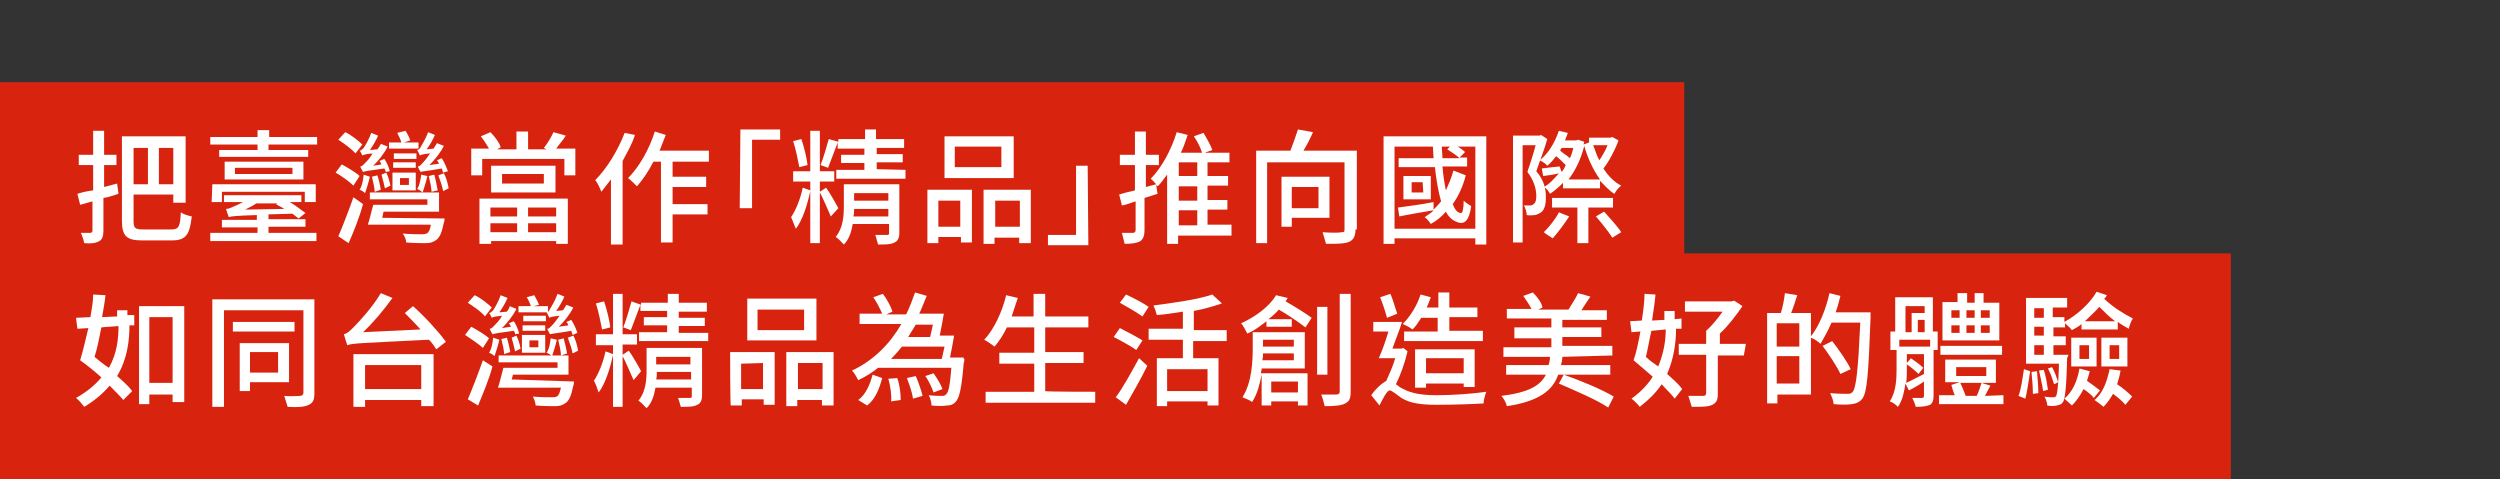
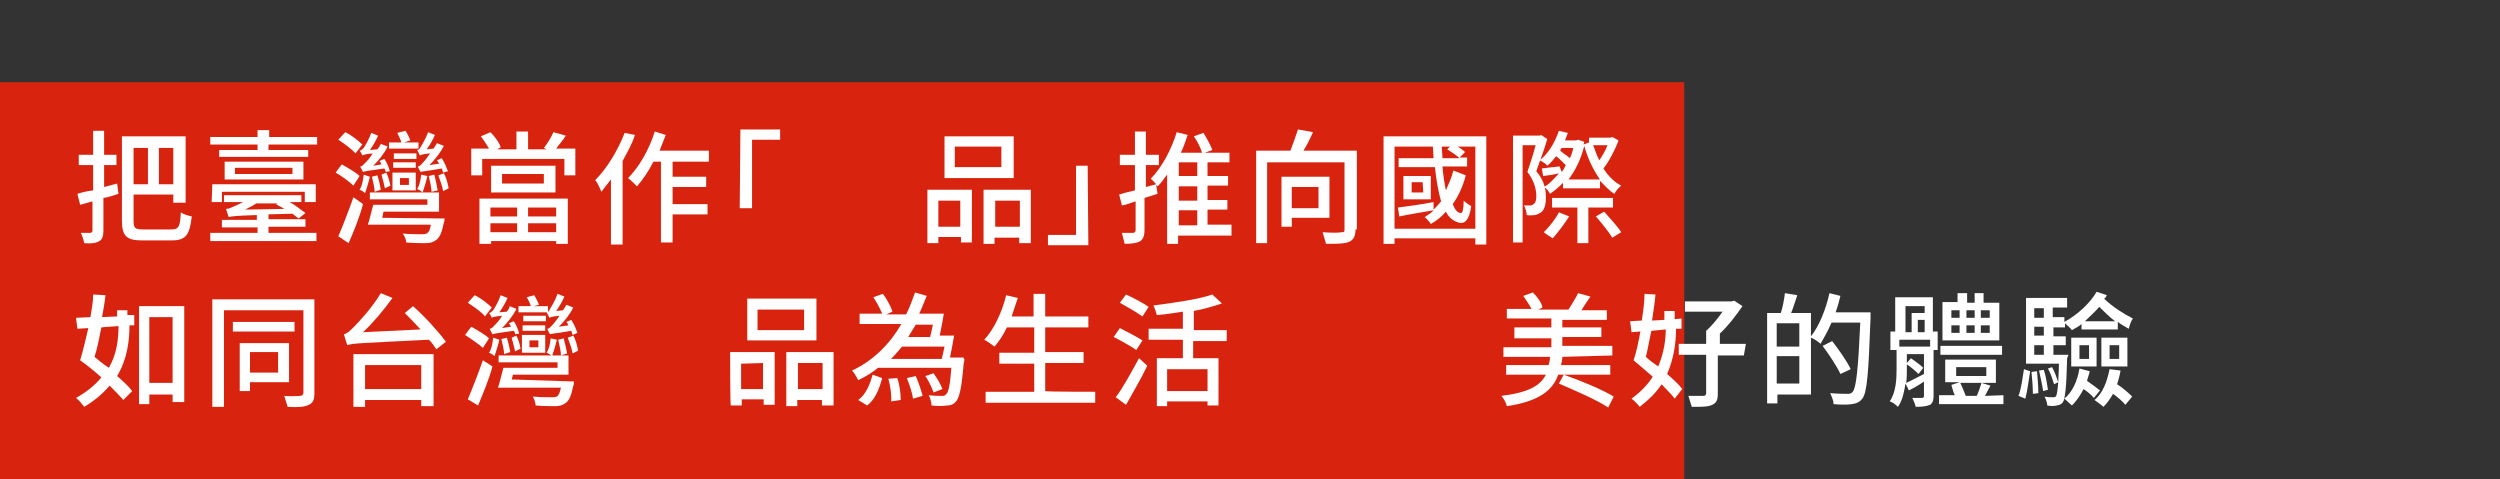
<svg xmlns="http://www.w3.org/2000/svg" version="1.1" id="圖層_1" x="0px" y="0px" width="365px" height="70px" viewBox="0 0 365 70" style="enable-background:new 0 0 365 70;" xml:space="preserve">
  <rect x="0" y="0" width="365" height="70" fill="#333333" stroke="none" />
  <style type="text/css">
	.st0{fill:#D8240F;}
	.st1{fill:#FFFFFF;}
	.st2{display:none;}
</style>
  <g id="圖層_1_00000160870073498583922920000014873436520421008777_">
    <g>
      <rect y="12" class="st0" width="245.9" height="58" />
-       <rect y="37" class="st0" width="325.7" height="33" />
      <g>
        <path class="st1" d="M17.3,28.3c-0.7,0.2-1.4,0.5-2.2,0.6v4.8c0,0.8-0.2,1.3-0.6,1.5c-0.5,0.3-1.2,0.4-2.2,0.3     C12.2,35,12,34.4,11.8,34c0.6,0,1.3,0,1.4,0s0.3-0.1,0.3-0.3v-4.3l-1.8,0.5l-0.4-1.6c0.6-0.2,1.4-0.4,2.3-0.5v-3.7h-2.1v-1.5h2.1     v-3.5h1.6v3.5H17v1.5h-1.8v3.2l1.9-0.5L17.3,28.3z M25,33.5c1.1,0,1.3-0.4,1.4-2.5c0.4,0.3,1.1,0.5,1.6,0.6     c-0.3,2.6-0.8,3.5-2.9,3.5h-4.3c-2.2,0-3-0.5-3-2.9V19.9h9.3v9.7h-1.8v-1.2h-5.8v3.8c0,1.1,0.2,1.3,1.4,1.3     C20.9,33.5,25,33.5,25,33.5z M19.5,21.6v5.3h2.1v-5.3H19.5z M25.3,21.6h-2.1v5.3h2.1V21.6z" />
        <path class="st1" d="M46.3,20v1.1h-7.1v0.8H45v1H32v-1h5.6v-0.8h-6.9V20h6.9v-1h1.7v1H46.3z M39.2,34h7v1.2H30.7V34h6.9v-0.8     h-5.2v-1.1h5.1v-0.7c-3.3,0.1-3.8,0.2-4.1,0.3c-0.1-0.3-0.3-0.8-0.4-1.2c0.3,0,0.6-0.1,1-0.3c0.3-0.1,0.9-0.4,1.5-0.7h-2.8v-1H44     v1h-1.7c0.9,0.5,1.7,1.2,2.3,1.6l-1,0.8c-0.3-0.2-0.5-0.4-0.9-0.7l-3.5,0.1V32h5.4v1.1h-5.4L39.2,34L39.2,34z M31,26.9h15.1v2.6     h-1.6V28H32.4v1.5h-1.5L31,26.9L31,26.9z M44.3,23.6v2.6H32.8v-2.6C32.8,23.6,44.3,23.6,44.3,23.6z M42.7,24.5h-8.4v0.9h8.4     C42.7,25.4,42.7,24.5,42.7,24.5z M37.4,29.7c-0.5,0.4-1.1,0.6-1.6,0.9l5.7-0.1c-0.4-0.3-0.8-0.4-1.2-0.7l0.2-0.1     C40.5,29.7,37.4,29.7,37.4,29.7z" />
        <path class="st1" d="M51.6,27.1c-0.5-0.5-1.7-1.4-2.6-1.9l0.9-1.2c0.9,0.5,2.1,1.2,2.6,1.7L51.6,27.1z M49.4,34.5     c0.6-1.4,1.5-3.7,2.2-5.7l1.4,1c-0.5,1.9-1.4,4.1-2.1,5.7L49.4,34.5z M51.9,22.4c-0.5-0.6-1.6-1.4-2.5-2l1-1.1     c0.9,0.4,2,1.3,2.5,1.8L51.9,22.4z M54,25.8c-0.2,0.9-0.5,1.8-0.7,2.4c-0.2-0.2-0.5-0.4-0.8-0.5c0.4-0.6,0.5-1.4,0.6-2.2L54,25.8     z M56.3,25.1c0-0.2-0.1-0.4-0.2-0.5c-2.3,0.3-2.8,0.4-3.1,0.5c-0.1-0.2-0.3-0.5-0.4-0.8c0.3,0,0.5-0.3,0.8-0.6     c0.2-0.2,0.6-0.6,1-1.3c-1.1,0.1-1.3,0.2-1.5,0.3c-0.1-0.2-0.2-0.5-0.4-0.7c0.2,0,0.4-0.2,0.6-0.4c0.2-0.3,0.8-1.3,1.1-2.2l1,0.4     c-0.3,0.7-0.7,1.4-1.2,2.1l1.1-0.1c0.2-0.3,0.4-0.5,0.5-0.8l1,0.4c-0.5,1-1.3,2-2.1,2.8l1.2-0.2c-0.1-0.2-0.2-0.4-0.3-0.5     l0.7-0.3c0.4,0.5,0.7,1.3,0.8,1.8L56.3,25.1z M64.9,31.9c0,0,0,0.5-0.1,0.6c-0.3,1.5-0.6,2.2-1.2,2.6c-0.5,0.3-0.8,0.4-1.5,0.4     c-0.5,0-1.6,0-2.8-0.1c0-0.4-0.2-0.9-0.5-1.3c1.1,0.1,2.2,0.1,2.7,0.1c0.4,0,0.5,0,0.8-0.1c0.3-0.2,0.5-0.5,0.6-1.3h-9.2     c0.3-0.8,0.5-1.9,0.8-2.9h7.9v-0.8H54v-1h10.1v2.8H56l-0.2,0.9L64.9,31.9L64.9,31.9z M54.7,28c0-0.5-0.2-1.4-0.4-2.2l0.8-0.2     c0.2,0.6,0.4,1.5,0.5,2.1L54.7,28z M56.2,27.5c-0.1-0.5-0.3-1.3-0.5-2l0.7-0.3c0.3,0.6,0.5,1.4,0.6,1.9L56.2,27.5z M61.1,21.7     h-4.3v-0.9h1.8c-0.1-0.4-0.4-1-0.6-1.4l1.2-0.3c0.3,0.4,0.6,1.1,0.7,1.4L59,20.8h2.1V21.7z M57.3,25.2h3.4v2.6h-3.4V25.2z      M60.8,23.2h-3.3v-0.8h3.3V23.2z M57.4,23.7h3.3v0.8h-3.3V23.7z M58.4,27h1.3v-1h-1.3V27z M62.4,25.7c-0.2,0.9-0.5,1.8-0.7,2.4     c-0.2-0.2-0.5-0.4-0.8-0.5c0.4-0.6,0.5-1.4,0.6-2.1L62.4,25.7z M64.7,25.2c-0.1-0.2-0.1-0.4-0.2-0.6c-2.3,0.4-2.8,0.4-3.1,0.5     c-0.1-0.2-0.3-0.5-0.4-0.8c0.3,0,0.5-0.3,0.8-0.6c0.2-0.2,0.5-0.6,1-1.3c-1.1,0.1-1.3,0.2-1.5,0.3c-0.1-0.2-0.2-0.5-0.4-0.8     c0.2,0,0.4-0.2,0.5-0.4s0.8-1.3,1.1-2.2l1,0.4c-0.3,0.7-0.7,1.4-1.2,2.1l1-0.1c0.2-0.3,0.3-0.5,0.5-0.8l1,0.4     c-0.5,1-1.3,2-2.1,2.8l1.4-0.2c-0.1-0.2-0.2-0.4-0.3-0.5l0.7-0.3c0.4,0.6,0.7,1.4,0.9,1.9L64.7,25.2z M63,28     c0-0.5-0.2-1.5-0.4-2.3l0.8-0.2c0.2,0.7,0.4,1.7,0.5,2.3L63,28z M64.8,25.3c0.4,0.7,0.6,1.6,0.7,2.2l-0.8,0.4     c-0.1-0.6-0.4-1.5-0.7-2.3L64.8,25.3z" />
        <path class="st1" d="M84,21.7v3.9h-1.6v-2.4h-12v2.4h-1.6v-3.9h2.6c-0.3-0.5-0.8-1.3-1.2-1.8l1.4-0.6c0.6,0.6,1.3,1.5,1.5,2.2     l-0.5,0.3h2.8v-2.6h1.7v2.6h2.7l-0.4-0.2c0.5-0.6,1.1-1.6,1.4-2.3l1.8,0.5c-0.4,0.7-1,1.3-1.4,1.9H84L84,21.7z M70,29h12.9v6.6     h-1.7v-0.4h-9.5v0.4H70C70,35.6,70,29,70,29z M71.6,30.3v1.3h3.9v-1.3H71.6z M75.5,33.9v-1.3h-3.9v1.3H75.5z M81.1,24.2v3.9h-9.4     v-3.9C71.6,24.2,81.1,24.2,81.1,24.2z M79.4,25.4h-6.1v1.4h6.1V25.4z M81.2,30.3h-4.1v1.3h4.1V30.3z M81.2,33.9v-1.3h-4.1v1.3     H81.2z" />
        <path class="st1" d="M92.7,19.7c-0.4,1.3-1.1,2.5-1.8,3.8v12.2h-1.7v-9.5c-0.5,0.6-1,1.3-1.4,1.8c-0.2-0.5-0.6-1.4-0.9-1.7     c1.7-1.7,3.3-4.3,4.3-6.9L92.7,19.7z M98.2,23.6v2.2h4.9v1.5h-4.9v2.5h5.1v1.5h-5.1v4.1h-1.7V23.6h-1.1c-0.7,1.4-1.6,2.7-2.4,3.6     c-0.3-0.3-0.9-0.9-1.3-1.2c1.6-1.6,3.1-4.2,3.9-6.8l1.6,0.5c-0.3,0.8-0.6,1.5-0.9,2.3h7.2v1.6C103.5,23.6,98.2,23.6,98.2,23.6z" />
        <path class="st1" d="M108.1,18.9h5.8v1.5h-4.1v10H108L108.1,18.9L108.1,18.9z" />
-         <path class="st1" d="M121.3,31.6c-0.4-0.9-1.2-2.8-1.6-3.5v7.4h-1.4v-7.6c-0.4,1.9-1.1,4.2-2.1,5.5c-0.2-0.4-0.5-1.3-0.7-1.7     c0.7-1,1.4-2.8,1.7-4.3l1.1,0.4v-1.3h-2.5V25h2.5v-5.9h1.4V25h2.1v1.5h-2.1V28l0.9-0.6c0.4,0.5,1.5,2.4,1.8,3L121.3,31.6z      M116.7,24.4c-0.2-1-0.5-2.6-0.9-3.8l1.2-0.3c0.4,1.2,0.8,2.8,0.9,3.8L116.7,24.4z M132.2,24.8v1.3h-10.1v-1.3h4.1v-1h-3.4v-1.2     h3.4v-0.9h-3.9v-0.9c-0.5,1.3-1,2.7-1.4,3.7l-1.1-0.4c0.4-1,0.9-2.7,1.2-3.8l1.4,0.4v-0.4h3.9v-1.4h1.6v1.4h4.1v1.3h-4v0.9h3.8     v1.2H128v1L132.2,24.8L132.2,24.8z M131.3,34c0,0.7-0.2,1.2-0.7,1.4c-0.5,0.3-1.4,0.3-2.4,0.3c-0.1-0.4-0.3-1-0.4-1.4     c0.7,0,1.5,0,1.7,0c0.3,0,0.3-0.1,0.3-0.3v-1.3h-5.3c-0.2,1.1-0.5,2.2-1.3,3c-0.3-0.3-0.8-0.9-1.2-1.1c1.1-1.3,1.2-3.1,1.2-4.5     v-3.2h8.1L131.3,34L131.3,34z M129.7,31.6v-1.1h-5c0,0.4,0,0.7-0.1,1.1H129.7z M124.7,28.2v1.1h5v-1.1H124.7z" />
        <path class="st1" d="M135.4,27.7h6.5v7.7h-1.6v-0.8H137v0.9h-1.6V27.7L135.4,27.7z M137,29.3v3.8h3.2v-3.8H137z M148,26h-10.1     v-6.1H148V26z M146.2,21.4h-6.8v3h6.8V21.4z M150.5,27.7v7.8h-1.7v-0.8h-3.6v0.9h-1.6v-7.9C143.6,27.7,150.5,27.7,150.5,27.7z      M148.9,33.1v-3.8h-3.6v3.8C145.3,33.1,148.9,33.1,148.9,33.1z" />
        <path class="st1" d="M158.9,35.8H153v-1.5h4.1V24.2h1.7L158.9,35.8L158.9,35.8z" />
        <path class="st1" d="M179.8,34.4H172v1.2h-1.6V25.5c-0.5,0.6-0.9,1.3-1.4,1.7l-0.2-0.2l0.2,1.3l-1.9,0.6v4.7     c0,0.8-0.2,1.3-0.6,1.6c-0.5,0.3-1.3,0.4-2.3,0.4c-0.1-0.4-0.3-1.2-0.4-1.6c0.7,0,1.4,0,1.6,0s0.4-0.1,0.4-0.4v-4.2     c-0.7,0.2-1.3,0.5-2,0.6l-0.4-1.6c0.6-0.2,1.4-0.4,2.3-0.6v-3.7h-2.2v-1.5h2.2v-3.4h1.6v3.4h1.9v1.5h-1.9v3.2l1.5-0.4     c-0.3-0.3-0.5-0.6-0.8-0.8c1.6-1.6,3-4.2,3.8-6.8l1.6,0.4c-0.3,0.9-0.6,1.8-1,2.6h3.1c-0.2-0.7-0.7-1.7-1.2-2.4l1.4-0.5     c0.5,0.8,1.1,1.9,1.3,2.5l-1.1,0.4h3.6v1.4h-3.2v2h3v1.4h-3v2.1h2.9v1.4h-2.9v2.2h3.5L179.8,34.4L179.8,34.4z M174.8,23.7h-2.7v2     h2.7V23.7z M174.8,27.2h-2.7v2.1h2.7V27.2z M172.1,32.9h2.7v-2.2h-2.7V32.9z" />
        <path class="st1" d="M197.9,33.5c0,1-0.3,1.5-0.9,1.8c-0.7,0.3-1.8,0.3-3.4,0.3c-0.1-0.4-0.4-1.3-0.5-1.7c1.2,0.1,2.4,0.1,2.8,0     c0.4,0,0.4-0.1,0.4-0.5v-9.7H185v11.8h-1.6V22h5c0.4-1,0.8-2.2,1.1-3.1l2.2,0.4c-0.4,0.9-0.9,1.9-1.4,2.7h7.8v11.5H197.9z      M188.6,31.8v1.3h-1.5v-7.3h7v6H188.6z M188.6,27.3v3.1h3.9v-3.1H188.6z" />
        <path class="st1" d="M217,19.9v15.8h-1.6v-0.9h-11.8v0.8H202V19.9H217z M215.4,33.4v-12h-11.8v12H215.4z M214,25.6     c-0.4,1.6-1.1,3.1-1.9,4.2c0.3,0.8,0.7,1.3,1.2,1.3c0.2,0.1,0.4-0.6,0.4-1.8c0.3,0.3,0.8,0.6,1.1,0.8c-0.3,2.1-1,2.8-2.1,2.3     c-0.6-0.2-1.2-0.7-1.6-1.5c-0.6,0.7-1.3,1.3-2.2,1.8c-0.2-0.3-0.6-0.8-0.9-1c0.4-0.3,1-0.6,1.3-1c-1.8,0.3-3.6,0.6-5,0.9     l-0.2-1.3c1.4-0.2,3.2-0.4,5.2-0.8v1.1c0.4-0.4,0.7-0.7,1.1-1.2c-0.4-1.4-0.7-3.1-0.9-5h-5.3v-1.3h5.1c0-0.5-0.1-1.2-0.1-1.7h1.3     c0,0.5,0.1,1.2,0.1,1.7h2.5c-0.4-0.4-1.2-0.9-1.8-1.3l0.8-0.8c0.6,0.3,1.4,0.8,1.8,1.2l-0.8,0.8h1.1v1.3h-3.6     c0.1,1.3,0.3,2.5,0.5,3.5c0.4-0.9,0.8-1.8,1.1-2.9L214,25.6z M208.9,25.7v3.4h-4v-3.4H208.9z M207.7,26.6h-1.6v1.5h1.7     L207.7,26.6L207.7,26.6z" />
        <path class="st1" d="M225.9,20.3c-0.4,1.5-1.1,3.2-1.6,4.7c1.2,1.4,1.4,2.7,1.4,3.8c0,1.1-0.2,1.8-0.7,2.2     c-0.3,0.2-0.5,0.3-0.9,0.4c-0.3,0-0.7,0.1-1.2,0c0-0.4-0.2-1-0.4-1.4c0.4,0,0.6,0,0.9,0c0.2,0,0.4-0.1,0.5-0.2     c0.3-0.2,0.4-0.6,0.4-1.2c0-0.9-0.3-2.2-1.3-3.5c0.4-1.2,0.9-2.7,1.2-3.9h-1.9v14.2h-1.4V19.8h3.9l0.2-0.1L225.9,20.3z M228,25.1     c0.3-0.3,0.4-0.6,0.6-1c-0.4-0.4-0.9-0.9-1.4-1.3c-0.4,0.5-0.8,1-1.3,1.4c-0.2-0.3-0.7-0.6-1.1-0.8c1.3-1,2.2-2.6,2.8-4.3     l1.3,0.3c-0.1,0.4-0.3,0.7-0.4,1.1h1.6l0.3-0.1l0.9,0.3l-0.1,0.4l0.8-0.3v-0.7h3.1l0.3-0.1l0.9,0.5c-0.5,1.4-1.4,3.1-2.2,4.1     c0.7,1.1,1.6,2,2.6,2.5c-0.4,0.3-0.8,0.8-1,1.2c-0.8-0.5-1.4-1.2-2.1-1.9v1.1h-5.4v-0.8c-0.6,0.6-1.3,1.2-1.9,1.6     c-0.2-0.4-0.5-0.8-0.9-1c0.8-0.4,1.5-1.2,2.2-2c-0.8,0.2-1.5,0.3-2.3,0.4l-0.2-1.1c0.7-0.1,1.6-0.2,2.6-0.3L228,25.1z      M229.1,31.6c-0.7,1.1-1.7,2.4-2.4,3.2c-0.4-0.3-1-0.6-1.3-0.9c0.8-0.8,1.7-1.9,2.2-2.9L229.1,31.6z M231.9,30.3v5.2h-1.6v-5.2     h-3.7v-1.4h8.9v1.4H231.9z M228,21.6c-0.1,0.1-0.2,0.3-0.2,0.4c0.4,0.4,1,0.7,1.4,1.1c0.2-0.4,0.4-1,0.5-1.5H228L228,21.6z      M233.6,26.2c-1-1.4-1.8-3.1-2.3-4.9c-0.5,2-1.3,3.6-2.3,4.9C228.9,26.2,233.6,26.2,233.6,26.2z M232.6,21.2     c0.3,0.7,0.5,1.5,0.9,2.2c0.4-0.6,0.9-1.4,1.2-2.2C234.6,21.2,232.6,21.2,232.6,21.2z M234.2,30.9c0.8,0.9,2,2.2,2.5,3l-1.3,0.8     c-0.5-0.8-1.6-2.2-2.4-3.1L234.2,30.9z" />
        <path class="st1" d="M18.9,46h0.7v1.5h-0.7c0,2.2-0.3,4.9-1.8,7.4c0.9,0.8,1.7,1.5,2.2,2.2L18,58.4c-0.5-0.6-1.2-1.3-2-2.1     c-0.9,1.1-2.2,2.2-3.7,3.1c-0.3-0.4-0.8-1-1.2-1.3c1.6-0.9,2.8-1.9,3.7-3c-1-0.9-2.1-1.8-3.1-2.5c0.4-1.3,0.8-3,1.2-4.7L11.3,48     l-0.2-1.6l2.1-0.1c0.2-1.2,0.4-2.2,0.4-3.3l1.8,0.1c-0.1,1-0.3,2.1-0.5,3.2l2.2-0.1v-0.9h1.5V46H18.9z M17.3,47.6     c-0.9,0.1-1.7,0.1-2.5,0.2c-0.3,1.5-0.6,3.1-1,4.3c0.6,0.5,1.3,1.1,2.1,1.6C17.1,51.6,17.3,49.4,17.3,47.6z M26.9,44.7v14h-1.7     v-1.1h-3.4V59h-1.5V44.7H26.9z M25.2,55.9v-9.6h-3.4v9.6H25.2z" />
        <path class="st1" d="M45.9,57.4c0,1-0.2,1.4-0.8,1.7s-1.5,0.4-3.1,0.3c-0.1-0.4-0.4-1.2-0.5-1.6c1,0.1,2.1,0,2.3,0     s0.5-0.1,0.5-0.5v-12H32.7v14.1H31V43.7h14.9V57.4z M43,48.4h-9V47h9V48.4z M36.5,55.8v1.3H35v-7h7.2v5.7     C42.1,55.8,36.5,55.8,36.5,55.8z M36.5,51.4v3h4.1v-3H36.5z" />
        <path class="st1" d="M60.3,44.7c1.7,1.5,3.8,3.8,4.8,5.2L63.7,51c-0.3-0.4-0.6-1-1.1-1.4c-9.9,0.5-11.1,0.5-11.9,0.8     c-0.1-0.4-0.4-1.2-0.5-1.6c0.5-0.1,0.9-0.5,1.4-1c0.6-0.6,2.7-2.8,4-5l1.7,0.7c-1.3,1.8-2.8,3.6-4.3,5l8.4-0.4     c-0.8-0.9-1.6-1.7-2.3-2.4L60.3,44.7z M51.6,51.7h11.7v7.6h-1.8v-0.9h-8.2v1h-1.7V51.7z M53.3,53.3v3.5h8.2v-3.5H53.3z" />
        <path class="st1" d="M70.5,50.8c-0.5-0.5-1.7-1.3-2.6-1.9l0.9-1.2c0.9,0.5,2.1,1.2,2.6,1.7L70.5,50.8z M68.3,58.3     c0.6-1.4,1.5-3.7,2.2-5.7l1.4,0.9c-0.5,1.9-1.4,4-2.1,5.7L68.3,58.3z M70.8,46.2c-0.4-0.6-1.6-1.4-2.5-2l1-1.1     c0.9,0.4,2,1.3,2.5,1.8L70.8,46.2z M72.9,49.6c-0.2,0.9-0.5,1.8-0.7,2.4c-0.2-0.2-0.5-0.4-0.8-0.5c0.4-0.6,0.5-1.3,0.6-2.2     L72.9,49.6z M75.2,48.8c0-0.2-0.1-0.4-0.2-0.5c-2.3,0.3-2.8,0.4-3.1,0.5c-0.1-0.2-0.3-0.5-0.4-0.8c0.3,0,0.5-0.3,0.8-0.6     c0.2-0.2,0.6-0.6,1-1.3c-1.1,0.1-1.4,0.2-1.5,0.3c-0.1-0.2-0.2-0.5-0.4-0.7c0.2,0,0.4-0.2,0.6-0.4c0.2-0.3,0.8-1.3,1.1-2.2l1,0.4     c-0.3,0.7-0.7,1.4-1.2,2.1l1.1-0.1c0.2-0.3,0.4-0.5,0.4-0.8l1,0.4c-0.5,1-1.3,2-2.1,2.8l1.3-0.2c-0.1-0.2-0.2-0.4-0.3-0.5     l0.7-0.3c0.4,0.5,0.7,1.4,0.8,1.8L75.2,48.8z M83.8,55.7c0,0,0,0.5-0.1,0.6c-0.3,1.5-0.6,2.2-1.2,2.6c-0.5,0.3-0.8,0.4-1.5,0.4     c-0.5,0-1.6,0-2.8-0.1c0-0.4-0.2-0.9-0.4-1.3C78.9,58,80,58,80.5,58c0.4,0,0.5,0,0.8-0.1c0.3-0.2,0.4-0.5,0.6-1.3h-9.2     c0.3-0.8,0.5-1.9,0.8-2.9h7.9v-0.8h-8.6v-1H83v2.8h-8.1l-0.2,0.7L83.8,55.7L83.8,55.7z M73.6,51.7c0-0.5-0.2-1.4-0.4-2.2l0.8-0.2     c0.2,0.6,0.4,1.5,0.5,2.1L73.6,51.7z M75.2,51.3c-0.1-0.5-0.3-1.3-0.5-2l0.7-0.3c0.3,0.6,0.5,1.3,0.6,1.9L75.2,51.3z M80,45.6     h-4.3v-0.9h1.8c-0.1-0.4-0.4-1-0.6-1.3l1.1-0.3c0.3,0.5,0.6,1.1,0.7,1.4l-0.8,0.2H80L80,45.6L80,45.6z M76.2,48.9h3.4v2.6h-3.4     V48.9z M79.7,46.9h-3.3v-0.8h3.3V46.9z M76.3,47.5h3.3v0.8h-3.3V47.5z M77.3,50.7h1.3v-1h-1.3V50.7z M81.3,49.6     c-0.2,0.9-0.5,1.8-0.7,2.4c-0.2-0.2-0.5-0.4-0.8-0.5c0.4-0.6,0.5-1.3,0.6-2.1L81.3,49.6z M83.6,48.9c-0.1-0.2-0.1-0.4-0.2-0.6     c-2.3,0.4-2.8,0.4-3.1,0.5c-0.1-0.2-0.3-0.5-0.4-0.8c0.3,0,0.5-0.3,0.8-0.6c0.2-0.2,0.5-0.6,1-1.3c-1.1,0.1-1.3,0.2-1.5,0.3     c-0.1-0.2-0.2-0.5-0.4-0.8c0.2,0,0.4-0.2,0.5-0.5c0.2-0.3,0.8-1.3,1.1-2.2l1,0.4c-0.3,0.7-0.7,1.4-1.2,2.1l1-0.1     c0.2-0.3,0.3-0.5,0.5-0.8l1,0.4c-0.5,1-1.3,2-2.1,2.8l1.4-0.2c-0.1-0.2-0.2-0.4-0.3-0.5l0.7-0.3c0.4,0.6,0.7,1.3,0.9,1.9     L83.6,48.9z M81.9,51.9c0-0.5-0.2-1.5-0.4-2.3l0.8-0.2c0.2,0.7,0.4,1.7,0.5,2.2L81.9,51.9z M83.7,49c0.4,0.7,0.6,1.6,0.7,2.2     l-0.8,0.4c-0.1-0.6-0.4-1.5-0.7-2.3L83.7,49z" />
-         <path class="st1" d="M92.5,55.5c-0.4-0.9-1.2-2.8-1.6-3.5v7.4h-1.4v-7.6c-0.4,1.9-1.1,4.2-2.1,5.5c-0.2-0.5-0.4-1.3-0.7-1.7     c0.7-1,1.4-2.8,1.7-4.3l1.1,0.4v-1.3H87v-1.6h2.5v-5.9h1.4v5.9H93v1.5h-2.1v1.5l0.9-0.6c0.4,0.5,1.5,2.4,1.8,3L92.5,55.5z      M87.9,48.1c-0.2-1-0.5-2.6-0.9-3.8l1.2-0.3c0.4,1.2,0.8,2.8,0.9,3.8L87.9,48.1z M103.4,48.6v1.2H93.3v-1.3h4.1v-1H94v-1.2h3.4     v-0.9h-3.9v-0.9c-0.5,1.3-1,2.7-1.4,3.7L91,47.8c0.4-1,0.9-2.7,1.2-3.8l1.4,0.5v-0.3h3.9v-1.3h1.6v1.3h4.1v1.3h-4.1v0.9h3.8v1.2     h-3.8v1H103.4L103.4,48.6z M102.5,57.7c0,0.7-0.2,1.2-0.7,1.4c-0.5,0.3-1.3,0.3-2.4,0.3c-0.1-0.4-0.3-1-0.4-1.3     c0.7,0,1.5,0,1.7,0c0.3,0,0.3-0.1,0.3-0.3v-1.2h-5.3c-0.2,1.1-0.5,2.2-1.3,3c-0.3-0.3-0.8-0.9-1.2-1.1c1.1-1.3,1.2-3.1,1.2-4.5     v-3.2h8.1L102.5,57.7L102.5,57.7z M100.9,55.4v-1.1h-5c0,0.4,0,0.7-0.1,1.1H100.9z M95.8,52.1v1.1h5v-1.1H95.8z" />
        <path class="st1" d="M106.6,51.4h6.5v7.7h-1.6v-0.8h-3.2v0.9h-1.6C106.6,59.3,106.6,51.4,106.6,51.4z M108.2,53.1v3.7h3.2V53     L108.2,53.1L108.2,53.1z M119.2,49.7h-10.1v-6.1h10.1V49.7z M117.4,45.2h-6.8v3h6.8V45.2z M121.7,51.4v7.8H120v-0.8h-3.6v0.9     h-1.6v-7.9H121.7z M120.1,56.8V53h-3.6v3.8H120.1z" />
        <path class="st1" d="M140.8,52.4c0,0,0,0.5-0.1,0.6c-0.3,3.6-0.6,5.1-1.2,5.7c-0.4,0.4-0.7,0.5-1.3,0.5c-0.4,0.1-1.3,0.1-2.2,0     c0-0.5-0.2-1.1-0.4-1.5c0.8,0.1,1.5,0.1,1.9,0.1c0.3,0,0.4,0,0.6-0.2c0.4-0.3,0.6-1.4,0.8-3.9h-10.7c-0.9,0.7-1.8,1.3-2.9,1.8     c-0.2-0.4-0.6-1.1-0.9-1.4c3.2-1.5,5.6-4,7.2-6.8h-6.1v-1.5h3.3c-0.3-0.7-0.8-1.7-1.3-2.4l1.4-0.5c0.6,0.8,1.2,1.9,1.4,2.6     l-0.9,0.4h2.9c0.5-1,0.9-2.1,1.3-3.2l1.7,0.5c-0.4,0.9-0.7,1.8-1.1,2.6h3.6c-0.2,1.1-0.4,2.3-0.6,3.2h2.1     c-0.2,1.1-0.4,2.3-0.6,3.2h2v0.2H140.8z M125.3,58.4c1.1-0.8,1.7-2.2,2.1-3.7l1.4,0.5c-0.4,1.5-1,3.1-2.2,4L125.3,58.4z      M131,55.2c0.4,1.1,0.5,2.4,0.5,3.2l-1.4,0.2c0.1-0.9-0.1-2.2-0.4-3.3L131,55.2z M131.7,50.6c-0.5,0.6-1.1,1.3-1.6,1.8h7.4     c0.1-0.5,0.3-1.2,0.4-1.8H131.7z M133.7,54.9c0.4,0.9,0.8,2.1,1,2.9l-1.4,0.4c-0.1-0.8-0.5-2-0.9-3L133.7,54.9z M133.7,47.4     c-0.4,0.6-0.7,1.2-1.1,1.8h3.2c0.1-0.5,0.3-1.2,0.4-1.8H133.7z M136.3,57.3c-0.2-0.6-0.7-1.7-1.2-2.4l1.2-0.4     c0.5,0.7,1.1,1.7,1.3,2.3L136.3,57.3z" />
        <path class="st1" d="M159.9,57.2v1.6h-16v-1.6h7.1v-4.1h-5.1v-1.6h5.1v-3.7h-4c-0.5,1.1-1.2,2.1-1.8,2.8c-0.4-0.3-1.1-0.8-1.5-1     c1.4-1.5,2.6-4,3.2-6.5l1.7,0.4c-0.3,0.9-0.6,1.8-0.9,2.7h3.2v-3.3h1.7v3.3h6.3v1.6h-6.3v3.6h5.6V53h-5.6v4.1     C152.7,57.2,159.9,57.2,159.9,57.2z" />
        <path class="st1" d="M165.9,51.1c-0.7-0.5-2.3-1.4-3.3-1.9l0.9-1.3c1,0.5,2.5,1.3,3.3,1.8L165.9,51.1z M162.9,58     c1-1.3,2.3-3.7,3.4-5.7l1.2,1.1c-0.9,1.9-2.2,4.1-3.1,5.7L162.9,58z M166.8,46.2c-0.7-0.5-2.2-1.4-3.3-2l0.9-1.2     c1.1,0.5,2.6,1.3,3.3,1.8L166.8,46.2z M174.2,49.6v2.7h3.7v6.9h-1.6v-0.6h-5.9v0.7h-1.5v-7h3.8v-2.7h-5V48h5v-2.5     c-1.3,0.2-2.5,0.4-3.8,0.5c-0.1-0.4-0.3-1-0.5-1.4c3.1-0.4,6.6-0.9,8.6-1.6l1.4,1.3c-1.2,0.4-2.5,0.8-4.1,1.1v2.8h4.8v1.6h-4.9     V49.6z M176.3,53.9h-5.9v3.2h5.9V53.9z" />
-         <path class="st1" d="M184.2,53.8c0,0.3-0.1,0.4-0.1,0.7h6.8v4.7h-1.4v-0.6h-3.9v0.6h-1.4v-4.5c-0.3,1.4-0.6,2.8-1.4,4     c-0.3-0.3-1-0.5-1.4-0.7c1.4-2.2,1.5-5.3,1.5-7.3v-2.2h7.6v5.3H184.2z M188,43.5c-0.1,0.2-0.2,0.3-0.3,0.5c1.4,0.8,3,1.8,3.8,2.4     l-0.9,1.4c-0.9-0.7-2.5-1.8-3.9-2.6c-0.4,0.5-1,1-1.5,1.4h3.4v1.1h-3.7v-0.8c-0.9,0.7-1.8,1.4-2.8,1.8c-0.2-0.4-0.6-1.2-0.9-1.5     c2-0.9,4.1-2.4,5.1-4.1L188,43.5z M188.9,52.6v-1h-4.5c0,0.4,0,0.6-0.1,1H188.9z M184.4,49.6v1h4.5v-1H184.4z M185.6,55.7v1.6     h3.9v-1.6H185.6z M193.8,54.7h-1.5v-9.9h1.5V54.7z M197.2,42.9v14.3c0,1-0.2,1.4-0.8,1.7c-0.5,0.3-1.5,0.4-3,0.4     c-0.1-0.5-0.3-1.2-0.5-1.7c1,0,2,0,2.2,0c0.3,0,0.5-0.1,0.5-0.5V42.9H197.2z" />
-         <path class="st1" d="M205.5,51.3c-0.4,1.7-1,3.4-1.7,4.8c0.3,0.2,0.6,0.5,1.1,0.7c1.3,0.7,2.9,0.9,4.9,0.9c2.2,0,5.2-0.2,7.2-0.5     c-0.2,0.5-0.4,1.3-0.4,1.7c-1.4,0.1-4.7,0.2-6.8,0.2c-2.3,0-3.9-0.2-5.2-1c-0.7-0.5-1.4-1.1-1.7-1.1c-0.4,0-1,1.2-1.5,2.2     l-1.2-1.5c0.7-1,1.5-1.7,2.2-2.1c0.4-0.9,1-2.2,1.3-3.3h-2.4c0.5-1.1,1-2.5,1.4-3.9h-2.2V47h4.2c-0.4,1.3-1,2.7-1.4,3.9h1.3     l0.3-0.1L205.5,51.3z M202.5,46.4c-0.2-0.8-0.6-2-1-3l1.5-0.5c0.4,0.9,0.7,2.1,1,2.9L202.5,46.4z M207.5,46.4     c-0.4,0.6-0.8,1.3-1.3,1.7c-0.3-0.3-1-0.6-1.4-0.8c1.1-1.1,2.1-2.7,2.6-4.3l1.5,0.4c-0.2,0.5-0.4,1.1-0.6,1.5h1.7v-2.2h1.6v2.2     h4.1v1.4h-4.1v2h4.9v1.5H205v-1.4h4.9v-2H207.5z M213.7,56.5V56h-5.5v0.6h-1.6V51h8.7v5.5H213.7z M213.7,54.5v-2.2h-5.5v2.2     H213.7z" />
        <path class="st1" d="M228.1,52.1c0,0.5-0.1,0.8-0.2,1.2h7.2v1.4h-7.6c-0.8,2.3-2.8,3.9-7.5,4.6c-0.1-0.5-0.5-1.2-0.8-1.5     c4-0.5,5.7-1.5,6.5-3.1h-5.8v-1.4h6.2c0.1-0.4,0.2-0.7,0.2-1.2h-6.8v-1.4h7v-1.3h-5.4v-1.6h5.4v-1.3H220v-1.4h3.6     c-0.3-0.6-0.8-1.3-1.2-1.9l1.4-0.5c0.6,0.6,1.3,1.5,1.4,2.2l-0.6,0.3h4.4c0.4-0.7,1.1-1.7,1.4-2.4l1.8,0.5     c-0.4,0.6-0.9,1.3-1.3,2h3.7v1.4h-6.5v1.1h5.7v1.4h-5.7v1.3h7.3v1.4L228.1,52.1L228.1,52.1z M234.8,59.5     c-1.6-1.1-4.9-2.5-7.2-3.5l0.7-1.3c2.3,0.8,5.7,2.2,7.3,3.2L234.8,59.5z" />
        <path class="st1" d="M244.7,48c0,2-0.3,4.3-1.3,6.6c0.9,0.8,1.7,1.5,2.2,2.2l-1.1,1.4c-0.4-0.6-1.2-1.3-1.9-2.1     c-0.8,1.2-1.8,2.2-3.2,3.3c-0.3-0.4-0.8-0.9-1.2-1.2c1.4-1,2.4-2.1,3.1-3.2c-1-0.9-2-1.7-2.8-2.4c0.4-1.1,0.7-2.6,1-4.2l-1.3,0.1     l-0.2-1.6l1.7-0.1c0.2-1.3,0.4-2.7,0.4-3.9l1.6,0.1c-0.1,1.2-0.3,2.4-0.5,3.8l1.8-0.1v-1.3h1.5v1.2l1-0.1V48H244.7z M241.1,48.3     c-0.3,1.3-0.5,2.6-0.8,3.8c0.5,0.5,1.2,1,1.8,1.4c0.8-1.9,1.1-3.8,1.1-5.4L241.1,48.3z M254.6,51.9h-3.8v5.6     c0,0.9-0.2,1.3-0.8,1.6s-1.5,0.3-3,0.3c-0.1-0.4-0.4-1.2-0.5-1.6c1,0,2,0,2.2,0s0.4-0.1,0.4-0.4v-5.6h-4v-1.6h4v-1.9     c0.8-0.7,1.7-1.8,2.4-2.8H246V44h6.8l0.4-0.1l1.2,0.8c-0.9,1.3-2.1,2.9-3.3,4v1.5h3.8L254.6,51.9L254.6,51.9z" />
        <path class="st1" d="M273.1,45.6c0,0,0,0.5,0,0.8c-0.3,8.1-0.5,10.9-1.2,11.8c-0.5,0.6-0.9,0.7-1.5,0.8s-1.7,0.1-2.7,0     c0-0.5-0.3-1.2-0.5-1.6c1.2,0.1,2.2,0.1,2.6,0.1s0.5-0.1,0.7-0.3c0.5-0.6,0.8-3.3,1.1-10.1h-4.2c-0.5,1.2-1.1,2.2-1.6,3.1     c-0.3-0.3-0.9-0.7-1.4-0.9v8.3h-4.9v1.3H258V45.7h2c0.3-0.9,0.5-2.1,0.6-2.9l1.8,0.3c-0.3,0.9-0.6,1.9-0.9,2.6h2.9v3.4     c1.2-1.5,2.2-4,2.7-6.3l1.6,0.4c-0.2,0.8-0.4,1.6-0.7,2.4C267.9,45.6,273.1,45.6,273.1,45.6z M259.4,47.2v3.4h3.3v-3.4H259.4z      M262.7,56v-4h-3.3v4H262.7z M268.7,54.6c-0.5-1.1-1.7-2.9-2.6-4.1l1.4-0.7c1,1.3,2.2,3,2.7,4.1L268.7,54.6z" />
        <path class="st1" d="M282.3,51.1v6.7c0,0.6-0.1,1-0.5,1.3c-0.5,0.2-1.1,0.3-2.1,0.3c-0.1-0.4-0.3-0.9-0.5-1.3c0.6,0,1.2,0,1.4,0     c0.2,0,0.3-0.1,0.3-0.3v-2.1c-0.7,0.5-1.4,0.9-2.2,1.3l-0.5-1c-0.2,1.2-0.4,2.4-1.1,3.4c-0.3-0.3-0.8-0.7-1.2-0.8     c0.9-1.3,1-3.2,1-4.6v-2.9H276v-2.7h0.7v-5h5.5v5h0.7v2.7C283,51.1,282.3,51.1,282.3,51.1z M281.8,49.6h-4.5v1h4.5V49.6z      M278.2,48.5h0.9v-2.8h1.9v-1h-2.8V48.5z M278.4,54c0,0.5,0,1.3-0.1,1.9c0.7-0.3,1.6-0.8,2.6-1.3v-2.9h-2.5V53l0.6-0.7     c0.7,0.5,1.4,1,1.8,1.4l-0.7,0.9c-0.4-0.4-1.2-1.1-1.7-1.4L278.4,54L278.4,54z M281,48.5v-1.8h-1v1.8H281z M292.5,57.7V59h-9.4     v-1.3h2.3c-0.2-0.4-0.4-1.1-0.5-1.5l1.2-0.4H284v-3.3h7.4v3.4h-2.1l1.3,0.4c-0.3,0.5-0.5,1-0.8,1.5L292.5,57.7L292.5,57.7z      M292.3,51.8h-9v-1.3h9V51.8z M291.9,49.7h-8.3v-5.6h2.2v-1.3h1.4v1.4h1.1v-1.4h1.3v1.4h2.3V49.7z M284.9,46.4h1.2v-1.1h-1.2     V46.4z M284.9,48.6h1.2v-1.1h-1.2V48.6z M285.6,54.9h4.4v-1.3h-4.4V54.9z M286.2,55.9c0.3,0.6,0.6,1.4,0.8,1.9h1.6     c0.3-0.6,0.5-1.3,0.7-1.9H286.2z M288.3,46.4v-1.1h-1.2v1.1H288.3z M287.1,47.5v1.1h1.2v-1.1H287.1z M290.5,45.3h-1.3v1.1h1.3     V45.3z M290.5,47.5h-1.3v1.1h1.3V47.5z" />
        <path class="st1" d="M294.7,57.8c0.4-1,0.6-2.7,0.8-3.9l0.9,0.3c-0.2,1.2-0.4,2.9-0.7,4L294.7,57.8z M301.8,52.3     c-0.1,4.3-0.3,5.9-0.6,6.4c-0.3,0.4-0.5,0.4-0.9,0.5s-0.9,0.1-1.4,0c0-0.4-0.2-0.9-0.4-1.3c0.5,0.1,0.9,0.1,1.2,0.1     c0.2,0,0.4,0,0.5-0.2s0.2-0.7,0.3-2l-0.6,0.3c-0.2-0.6-0.5-1.6-0.9-2.3l0.6-0.2c0.4,0.7,0.7,1.6,0.9,2.2c0-0.6,0.1-1.5,0.1-2.7     h-4.8v-9.6h6v1.4h-2.1v1.4h1.7V47c2-1.1,3.8-2.8,4.7-4.4l1.5,0.5c-0.1,0.2-0.2,0.4-0.4,0.5c1.1,1.1,2.8,2.2,4.2,2.9     c-0.3,0.4-0.5,1.1-0.6,1.5c-0.5-0.3-1.1-0.6-1.6-1v1.1h-5.3v-0.8c-0.4,0.4-0.9,0.6-1.4,0.9c-0.2-0.3-0.7-0.7-1-1v0.6h-1.7v1.3     h1.8v1.3h-1.8v1.4h2.2L301.8,52.3L301.8,52.3z M297.4,54.2c0.1,1.1,0.2,2.3,0.2,3.2l-0.8,0.1c0-0.9-0.1-2.2-0.2-3.2L297.4,54.2z      M297,45v1.4h1.4V45H297z M298.4,47.7H297V49h1.4V47.7z M297,51.8h1.4v-1.4H297V51.8z M298.4,54c0.3,0.9,0.5,2.2,0.6,2.9     l-0.7,0.2c-0.1-0.8-0.4-2-0.6-3L298.4,54z M305.1,54.2c-0.1,0.5-0.3,1-0.4,1.4c0.7,0.5,1.4,1,1.9,1.4l-0.9,1.1     c-0.3-0.4-0.9-0.9-1.5-1.3c-0.5,1-1.1,1.8-1.7,2.4c-0.3-0.3-0.8-0.7-1.1-1c1.2-1,1.9-2.6,2.2-4.4L305.1,54.2z M302.4,49.3h3.7     v4.2h-3.7V49.3z M303.6,52.4h1.4v-2h-1.4V52.4z M308.8,46.9c-0.8-0.6-1.6-1.4-2.3-2.1c-0.6,0.7-1.4,1.4-2.1,2.1H308.8z      M309.6,54.1c-0.1,0.7-0.3,1.3-0.5,2c0.8,0.5,1.7,1.3,2.2,1.8l-1,1.2c-0.4-0.5-1.1-1.1-1.8-1.6c-0.4,0.7-0.8,1.3-1.4,1.9     c-0.3-0.3-0.9-0.7-1.3-1c1.2-1,1.8-2.6,2.2-4.5L309.6,54.1z M306.8,49.3h3.8v4.2h-3.8V49.3z M308,52.4h1.4v-2H308V52.4z" />
      </g>
    </g>
  </g>
  <g id="圖層_2_00000103228139464277176040000000919591223378142885_" class="st2">
</g>
  <g id="圖層_3" class="st2">
</g>
  <g id="圖層_4">
</g>
  <g id="圖層_5">
</g>
</svg>